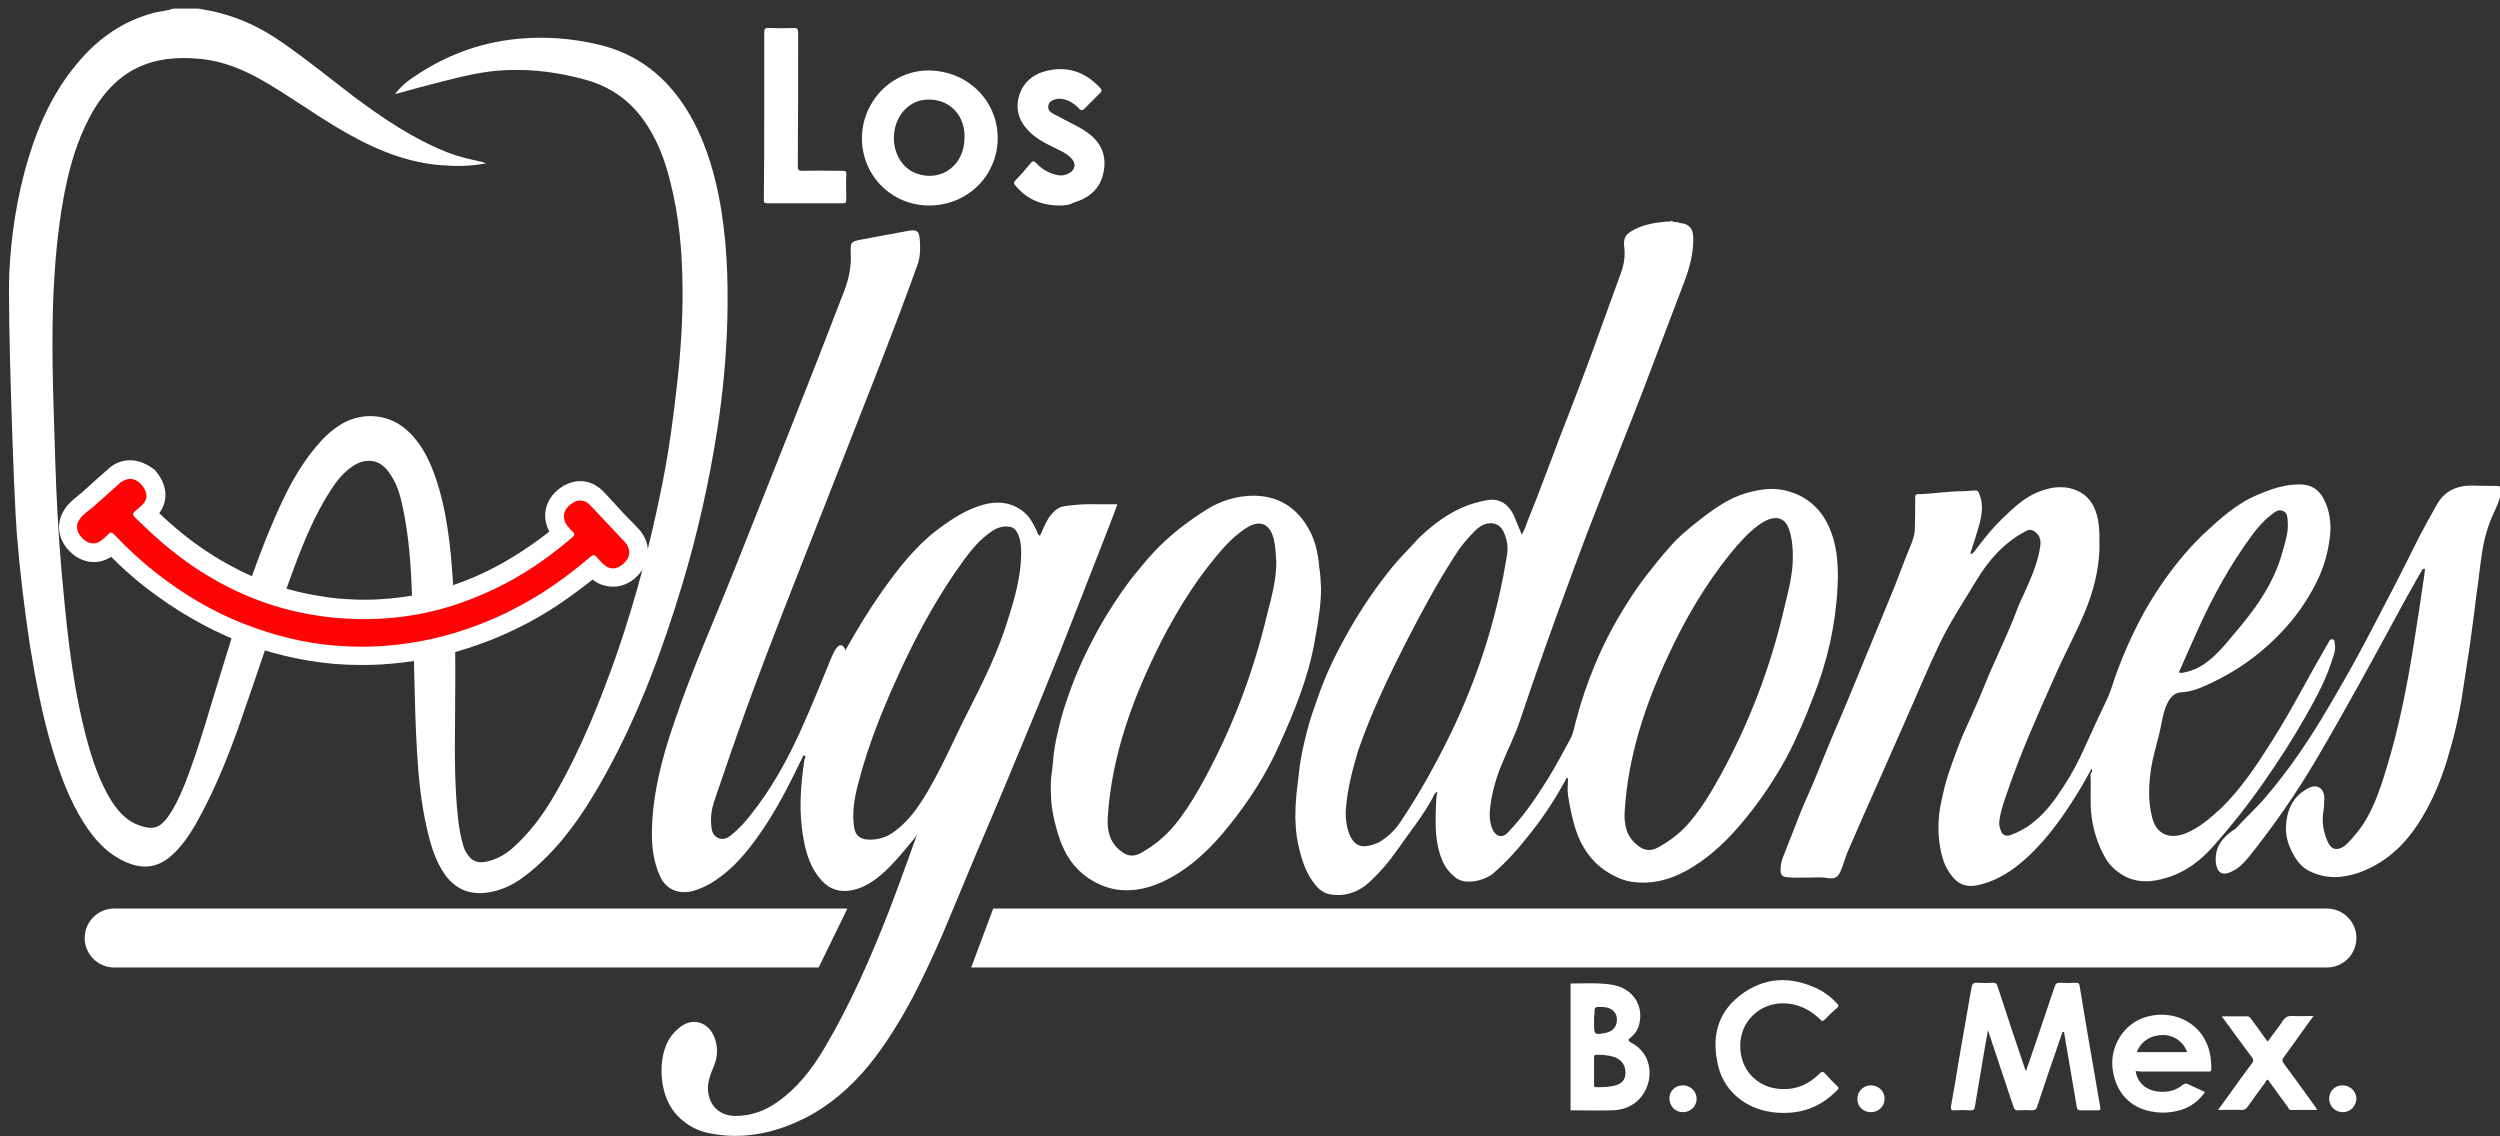
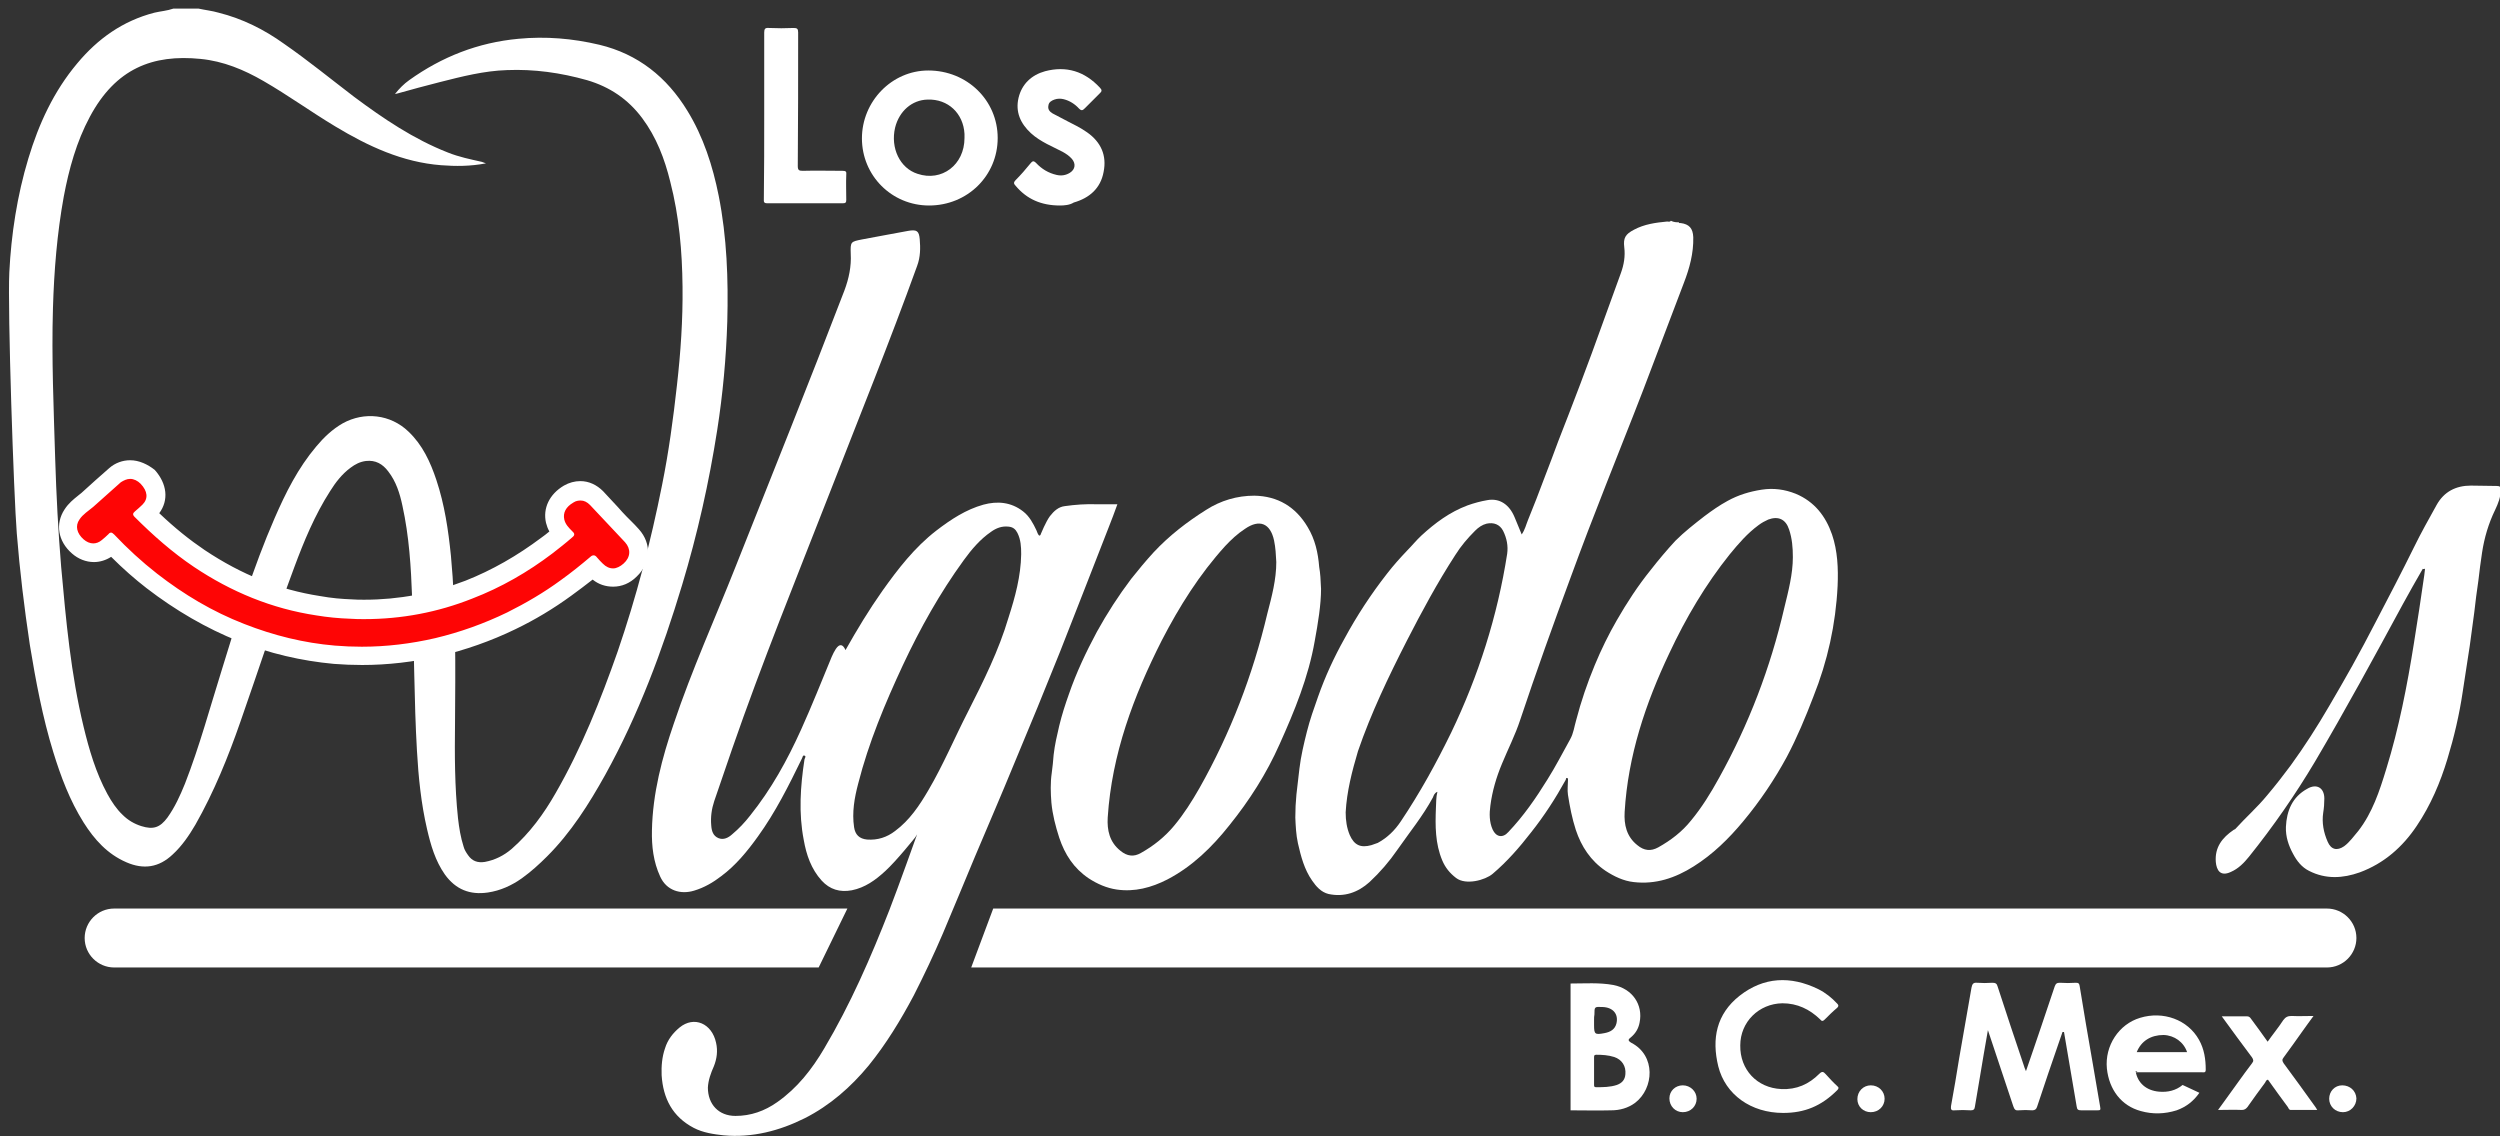
<svg xmlns="http://www.w3.org/2000/svg" version="1.1" x="0px" y="0px" viewBox="0 0 670.3 304.6" enable-background="new 0 0 670.3 304.6" xml:space="preserve">
  <rect x="0" y="0" width="670.3" height="304.6" fill="#333333" stroke="none" />
  <g id="lgodones_copy_2_xA0_Image_1_">
    <path fill="#FFFFFF" d="M450.1,59.6c0.1,0.3,0.3,0.2,0.5,0.2c2.3,0.3,3.3,1.4,3.4,3.8c0.1,4.3-1,8.3-2.5,12.2   c-3.6,9.6-7.3,19.1-10.9,28.7c-3.3,8.6-6.8,17.2-10.1,25.7c-3.2,8.1-6.3,16.2-9.3,24.4c-4.7,12.7-9.3,25.5-13.6,38.4   c-1.3,4-3.3,7.9-4.9,11.8c-1.5,3.6-2.6,7.3-3.1,11.2c-0.3,2.1-0.3,4.4,0.6,6.4c0.9,2,2.7,2.4,4.2,0.7c4.1-4.3,7.4-9.1,10.5-14.1   c2.2-3.5,4.1-7.2,6.1-10.8c0.9-1.6,1.1-3.4,1.6-5.1c1.3-5,3-10,5-14.8c1.7-4.1,3.7-8.2,5.9-12c2.7-4.7,5.7-9.3,9.1-13.5   c2.1-2.7,4.3-5.3,6.6-7.8c2.4-2.4,5.1-4.5,7.8-6.6c2-1.5,4-2.9,6.2-4.1c2.9-1.6,5.9-2.5,9.1-3c3.2-0.5,6.2-0.1,9.2,1.1   c5,2.1,8,6,9.7,10.9c1.5,4.4,1.7,9.1,1.5,13.8c-0.5,10.3-2.7,20.2-6.5,29.7c-2.1,5.5-4.4,11-7.1,16.1c-3.3,6.1-7.2,11.9-11.7,17.3   c-3.9,4.7-8.2,8.9-13.3,12.1c-4.9,3.1-10.2,4.9-16.1,4.2c-2.7-0.3-5.2-1.5-7.5-3c-4-2.7-6.5-6.5-8-11c-1-3.1-1.6-6.2-2.1-9.4   c-0.2-1.3,0-2.6,0-3.9c0-0.2,0.1-0.5-0.2-0.6c-0.4-0.1-0.3,0.3-0.4,0.5c-2.7,4.9-5.8,9.7-9.3,14.1c-3.1,4-6.4,7.8-10.3,11.1   c-2,1.7-7.2,3.1-9.8,1.1c-1.7-1.3-2.9-2.8-3.7-4.7c-1.9-4.5-1.9-9.3-1.7-14.1c0.1-1.4,0-2.8,0.4-4.3c-0.8,0.3-1,1-1.2,1.5   c-2.7,5-6.3,9.4-9.5,14c-2.2,3.2-4.7,6.1-7.5,8.7c-3.1,2.8-6.8,4.1-11,3.2c-2-0.5-3.3-2-4.4-3.6c-2.1-3-3-6.5-3.8-10   c-0.5-2.3-0.6-4.6-0.7-6.9c0-2.1,0.1-4.2,0.3-6.2c0.3-2.3,0.5-4.6,0.8-6.9c0.4-3.4,1.2-6.7,2-9.9c0.8-3.2,1.9-6.3,3-9.4   c1.9-5.4,4.3-10.6,7.1-15.6c3.3-6.1,7.1-11.9,11.4-17.4c1.7-2.2,3.5-4.2,5.4-6.2c1.3-1.3,2.4-2.7,3.8-4c3.7-3.4,7.6-6.3,12.4-8.1   c1.7-0.6,3.5-1.1,5.3-1.4c3.3-0.6,5.9,1.2,7.3,4.6c0.6,1.5,1.2,2.9,1.9,4.6c0.9-1.3,1.2-2.7,1.7-3.9c1.5-3.7,3-7.5,4.4-11.3   c1.3-3.3,2.5-6.6,3.7-9.8c0.9-2.4,1.9-4.8,2.8-7.2c2.1-5.5,4.2-10.9,6.2-16.4c2.6-7.1,5.2-14.3,7.8-21.5c0.8-2.2,1.2-4.5,0.9-6.9   c-0.3-2.5,0.3-3.5,2.6-4.7c2.8-1.5,5.8-1.9,8.9-2.2c0.3,0,0.7,0.2,1-0.2C448.8,59.6,449.5,59.6,450.1,59.6z M480.7,149.4   c0-2.6-0.2-5-1-7.4c-0.9-2.8-2.9-3.7-5.6-2.7c-0.9,0.4-1.8,0.9-2.6,1.5c-3,2.2-5.4,5-7.7,7.8c-6.5,8.1-11.8,17.1-16.2,26.5   c-6.4,13.5-11.1,27.5-12,42.6c-0.2,3.4,0.5,6.6,3.4,8.9c1.8,1.5,3.6,1.7,5.6,0.6c3.4-1.9,6.4-4.2,8.8-7.2c2.9-3.5,5.3-7.4,7.5-11.4   c8-14.4,13.8-29.6,17.5-45.6C479.5,158.5,480.7,153.9,480.7,149.4z M360.8,217.8c0,2.2,0.3,4.2,1.1,6.1c1.2,2.7,2.9,3.5,5.8,2.7   c0.6-0.2,1.1-0.4,1.7-0.6c2.6-1.4,4.6-3.4,6.2-5.8c5.1-7.6,9.5-15.6,13.5-23.8c7.3-15.2,12.4-31.2,15-47.9c0.3-2.1-0.1-4.2-1.1-6.2   c-0.9-1.7-2.5-2.3-4.4-1.9c-1.2,0.3-2.2,1-3.1,1.9c-2,2-3.8,4.1-5.3,6.5c-4.8,7.4-9,15.2-13,23c-4.9,9.6-9.6,19.4-13.1,29.6   C362.5,206.8,361.1,212.2,360.8,217.8z" />
    <path fill="#FFFFFF" d="M245.4,224.5c0,0-5.1,6.4-8.1,9.1c-2.6,2.4-5.4,4.4-8.9,5.1c-3.2,0.6-5.9-0.2-8.1-2.6   c-2.8-3.1-4.1-6.9-4.8-10.9c-1.4-7.2-0.9-14.4,0.2-21.6c0.1-0.3,0.5-0.9,0-1c-0.5-0.2-0.5,0.5-0.7,0.8c-3.5,7.2-7.1,14.4-11.8,20.9   c-2.8,3.9-5.9,7.7-9.8,10.6c-2.2,1.7-4.6,3.1-7.3,3.9c-3.6,1.1-7.4,0-9.1-3.8c-1.8-3.9-2.3-8.1-2.2-12.4c0.2-9.9,2.7-19.4,5.9-28.7   c4.8-14.3,11-28,16.5-41.9c9.8-24.7,19.7-49.3,29.2-74.1c1.2-3.2,1.9-6.5,1.7-9.9c-0.1-3.2,0-3.2,3-3.8c4.1-0.8,8.2-1.5,12.4-2.3   c2.3-0.4,2.9,0,3.1,2.2c0.2,2.4,0.2,4.8-0.7,7.2c-7.4,20.5-15.6,40.7-23.5,61c-8.9,22.8-18.1,45.4-26.1,68.5   c-1.6,4.7-3.2,9.3-4.8,14c-0.7,2.1-1,4.3-0.8,6.5c0.1,1.5,0.5,2.8,1.9,3.4c1.4,0.6,2.7-0.1,3.7-1c1.8-1.5,3.4-3.2,4.8-5   c5.7-7.1,10-14.9,13.7-23.1c2.9-6.4,5.5-13,8.2-19.5c0.3-0.7,0.7-1.5,1.1-2.1c1-1.5,1.9-1.3,2.6,0.3c3.1-5.5,6.3-10.8,9.9-15.9   c4.2-5.9,8.6-11.6,14.4-16.1c3.9-3,8-5.7,12.7-7c3.7-1,7.4-0.7,10.6,1.8c1.7,1.3,2.7,3.2,3.6,5.1c0.1,0.3,0.5,1.4,0.8,1.4   c0.3,0,0.4-0.5,0.4-0.5s1.3-3.2,2.4-4.7c1.1-1.4,2.3-2.5,4-2.7c2.8-0.4,5.7-0.6,8.6-0.5c1.8,0,3.5,0,5.5,0   c-0.8,2.2-1.5,4.1-2.3,6.1c-4.4,11.2-8.7,22.4-13.1,33.5c-4,10-8.1,20-12.3,30c-3.4,8.3-7,16.6-10.5,24.9   c-2.9,6.9-5.7,13.8-8.6,20.6c-2.4,5.6-5,11.1-7.8,16.6c-3.5,6.6-7.4,13-12.1,18.8c-4.8,5.8-10.4,10.7-17.1,14.1   c-6.8,3.4-14.1,5.3-21.8,4.6c-2.7-0.3-5.5-0.7-8-2c-5.7-3-8.2-7.9-8.6-14.1c-0.1-2.4,0.1-4.9,0.9-7.2c0.7-2.3,2.1-4.1,3.9-5.6   c3.9-3.2,8.7-1.1,9.8,4.1c0.5,2.2,0.2,4.3-0.6,6.3c-0.8,1.8-1.5,3.7-1.6,5.7c0,4.5,2.9,7.6,7.4,7.6c4.1,0,7.8-1.3,11.2-3.7   c5.4-3.8,9.3-8.8,12.6-14.4c7-11.8,12.5-24.4,17.5-37.2c2.3-5.9,7.4-20.2,7.4-20.2L245.4,224.5z M273.8,148.6c0-2-0.1-3.9-1-5.7   c-0.5-1-1.2-1.6-2.4-1.7c-1.8-0.2-3.3,0.4-4.7,1.4c-2.9,2-5.2,4.7-7.3,7.6c-6.4,8.8-11.7,18.3-16.3,28.1   c-4.8,10.3-9.2,20.8-12,31.8c-1,3.8-1.7,7.7-1.1,11.7c0.3,2,1.4,3.1,3.5,3.3c2.8,0.2,5.3-0.6,7.5-2.3c3.9-2.9,6.5-6.8,8.9-10.9   c4-6.8,7.1-14.2,10.7-21.2c4.1-8.1,8.2-16.3,10.8-25.1C272.2,160,273.7,154.5,273.8,148.6z" />
-     <path fill="#FFFFFF" d="M560.8,206.1c-1,1.7-1.8,3.3-2.7,4.8c-4.2,7-8.7,13.6-14.7,19.1c-3.6,3.3-7.7,6-12.5,7.2   c-4.2,1-6.3-0.3-8.4-3.5c-1.5-2.3-2.1-5-2.5-7.7c-0.3-2-0.3-4.1-0.2-6.1c0.1-2.3,0.6-4.5,1.1-6.8c1-4.7,2.7-9.1,4.4-13.6   c1.2-3.2,2.8-6.3,4.1-9.4c1.4-3.1,2.7-6.3,4-9.5c1.1-2.5,2.3-5.1,3.4-7.6c1.4-3.1,2.8-6.3,4-9.5c0.7-2,1.7-3.8,2.5-5.7   c1.6-3.6,3.1-7.2,3.7-11.1c0.2-1.3,0.2-2.7-1-3.8c-1.1-1-1.9-1.1-3.2-0.3c-5.7,3.1-9.7,7.7-13,13.2c-3.3,5.5-6.9,10.9-9.7,16.7   c-3.4,7.1-6.4,14.4-9.6,21.6c-2.4,5.4-4.8,10.8-7.2,16.3c-2.7,6.1-5.4,12.1-8,18.2c-0.6,1.5-1,3-1.6,4.5c-0.8,2.1-1.7,2.7-3.9,2.3   c-1.7-0.3-3.3-0.1-5-0.1c-1.9,0-3.8,0.1-5.7-0.1c-1.1-0.1-1.7-0.6-1.7-1.8c0-1.5,0.3-2.8,0.9-4.2c1.4-3.6,2.8-7.1,4.2-10.7   c1.1-2.8,2.4-5.6,3.6-8.4c1.6-3.9,3.2-7.8,4.8-11.7c1.5-3.5,3-7.1,4.5-10.6c1.6-4,3.3-7.9,4.9-11.9c1.5-3.6,3-7.3,4.5-10.9   c1.4-3.5,2.9-6.9,4.2-10.4c1.1-3,2.3-5.9,3.5-8.9c0.5-1.3,0.9-2.6,0.9-3.9c0.1-2.8,0.1-5.6,0.1-8.4c0-0.7,0.2-0.9,0.8-0.9   c4-0.1,8-0.8,12-0.8c1.1,0,2.2-0.2,3.3-0.2c0.6,0,0.8,0.2,1,0.7c1.3,3,0.8,5.9,0,8.8c-0.7,2.3-1.4,4.7-2.2,7   c-0.1,0.2-0.1,0.4,0,0.6c1-0.4,1.4-1.4,2-2.1c2-2.6,4-5.1,6.4-7.4c2.8-2.7,5.6-5.4,9.2-7c3.3-1.4,6.8-2.1,10.3-0.8   c3.9,1.4,5.7,4.7,6.3,8.6c0.4,2.4,0.3,4.9,0.3,7.4c-0.2,5.9-1.7,11.5-4,17c-2.4,5.7-5.4,11.2-7.9,16.9c-4.5,10.1-9,20.1-12.6,30.6   c-0.9,2.6-1.9,5.2-2.3,8c-0.2,1.1,0,2.1,0.4,3c0.4,1.1,1.3,1.5,2.6,1.1c2.4-0.9,4.5-2.1,6.4-3.7c3.2-2.6,5.5-5.8,7.7-9.2   c2.2-3.3,4.1-6.9,5.7-10.5c2-4.5,4.1-8.9,6.2-13.4c1.1-2.4,1.7-5,2.7-7.5c1.8-4.8,3.9-9.5,6.3-14c3-5.6,6.5-10.8,10.5-15.7   c1.9-2.3,3.9-4.5,6-6.5c4.4-4.1,8.8-8.2,14.4-10.6c3.9-1.7,7.9-3.1,12.2-2.9c2.9,0.2,4.7,1.6,5.9,4c1.6,3.2,2,6.5,1.6,10   c-0.5,4.2-1.6,8.1-3.4,11.8c-1.9,3.9-4.3,7.6-7.1,11c-5.9,7-13,12.5-21.3,16.4c-2.6,1.2-5.1,2.4-8,2.5c-2,0.1-3.1,1.5-3.9,3.2   c-1.2,2.6-1.4,5.4-2.1,8.1c-0.7,2.9-1.6,5.8-2.1,8.8c-0.7,4.5-0.9,9,0.2,13.4c1.1,4.5,4.6,6.1,9.1,4.3c3.6-1.5,6.5-4,9.3-6.6   c5.4-5.2,9.5-11.4,13.5-17.7c3-4.7,5.7-9.5,8.4-14.4c2.3-4.2,4.6-8.3,7-12.4c0.2-0.4,0.4-1,1.1-0.9c0.7,0.2,0.5,0.8,0.6,1.2   c0.3,1.3-0.1,2.5-0.5,3.7c-1.7,5.7-4.5,10.8-7.4,15.9c-3.4,6-7.2,11.9-11.2,17.6c-4.1,5.9-8.6,11.6-13.4,17   c-3.5,4-7.6,7.1-12.8,8.6c-3.9,1.2-7.9,1.4-11.6-0.8c-2.1-1.3-3.8-2.9-4.9-5.1c-1.8-3.3-2.9-6.8-3.4-10.5   c-0.5-3.8-0.1-7.6-0.3-11.4C560.7,207.1,561.2,206.8,560.8,206.1z M584.2,180.3c0.6,0.2,1,0.1,1.4,0c2.6-0.5,4.9-1.7,6.9-3.4   c2.2-1.8,4-3.9,5.8-6.1c5.9-6.8,11.3-14,13.7-22.9c0.7-2.6,1.6-5.1,1.4-7.8c-0.1-1.2,0-2.6-1.3-3.1c-1.3-0.6-2.3,0.4-3.2,1.1   c-2,1.5-3.6,3.4-5.1,5.4c-5.8,7.9-10.5,16.4-14.5,25.3C587.6,172.5,585.9,176.4,584.2,180.3z" />
    <path fill="#FFFFFF" d="M354.2,157.9c0,4.2-0.8,9.1-1.7,14c-1.7,9.7-5.4,18.7-9.4,27.6c-3.5,7.9-8.1,15.1-13.5,21.8   c-4.6,5.8-9.9,11-16.6,14.5c-4.3,2.2-8.8,3.4-13.6,2.7c-2.7-0.4-5.2-1.5-7.5-3c-4-2.7-6.4-6.4-7.9-10.9c-1-3.1-1.8-6.2-2.1-9.4   c-0.2-2.6-0.3-5.3,0.1-8c0.2-1.6,0.4-3.2,0.5-4.8c0.3-2.7,0.9-5.2,1.5-7.8c0.7-2.9,1.6-5.7,2.6-8.5c2-5.8,4.6-11.3,7.5-16.7   c2.7-4.9,5.8-9.7,9.2-14.2c1.9-2.4,3.9-4.8,6-7.1c4.2-4.5,9-8.2,14.1-11.4c3.9-2.5,8.3-3.8,12.9-3.8c6.3,0.1,11.1,3,14.3,8.4   c2,3.3,2.8,6.9,3.1,10.7C354,153.7,354.1,155.4,354.2,157.9z M342.2,150.7c-0.1-2-0.2-3.9-0.6-5.8c-1-4.6-3.9-5.8-7.8-3.1   c-2,1.3-3.7,2.9-5.3,4.6c-6.9,7.6-12.3,16.2-17,25.3c-7.6,15-13.4,30.5-14.5,47.5c-0.2,3.4,0.5,6.6,3.4,8.9   c1.8,1.5,3.6,1.7,5.5,0.6c3.4-1.9,6.4-4.3,8.9-7.3c2.6-3.1,4.8-6.6,6.8-10.1c8.3-14.7,14.3-30.3,18.2-46.8   C341,159.9,342.2,155.4,342.2,150.7z" />
    <path fill="#FFFFFF" d="M649.6,152.5c-1.8,3.1-3.6,6.3-5.3,9.4c-7.7,14.2-15.4,28.4-23.6,42.3c-5.3,8.9-11.2,17.4-17.7,25.5   c-1.3,1.6-2.8,3.2-4.9,4.1c-2.8,1.3-3.8-0.5-4-2.7c-0.3-3.9,1.7-6.5,4.8-8.6c0.1-0.1,0.3-0.1,0.4-0.2c2.8-3.1,5.9-5.8,8.6-9.1   c2.2-2.6,4.3-5.3,6.3-8c3.7-5.1,7.1-10.4,10.3-15.9c2.1-3.6,4.2-7.2,6.2-10.8c2.1-3.8,4.2-7.7,6.2-11.6c3.5-6.7,7-13.4,10.3-20.1   c1.9-3.9,4-7.6,6.1-11.4c2-3.6,5.2-5.2,9.2-5.2c2.3,0,4.7,0.1,7,0.1c0.8,0,1,0.3,1,1c0,2-0.7,3.7-1.5,5.4   c-1.8,3.7-2.9,7.5-3.5,11.4c-0.4,2.5-0.7,5.1-1,7.6c-0.4,2.8-0.8,5.6-1.1,8.5c-0.4,3-0.8,5.9-1.2,8.9c-0.6,4.1-1.3,8.3-1.9,12.4   c-0.9,6.1-2.3,12.1-4.1,18c-1.9,6.3-4.5,12.4-8.2,17.9c-3.8,5.7-8.8,10.1-15.3,12.5c-4.5,1.6-9.1,1.9-13.6-0.4   c-2-1-3.3-2.7-4.3-4.6c-1.2-2.2-2-4.6-1.9-7.2c0.2-4.3,1.7-8,5.7-10.2c2.5-1.5,4.6-0.3,4.6,2.6c0,1.3-0.1,2.6-0.3,3.8   c-0.4,2.7,0.1,5.3,1.2,7.8c0.9,2.1,2.5,2.5,4.4,1.2c1.5-1.1,2.6-2.7,3.8-4.1c3.8-4.9,5.7-10.7,7.5-16.6c3.4-11,5.6-22.3,7.4-33.6   c1-6.1,1.9-12.2,2.8-18.4c0.1-0.6,0.1-1.1,0.2-1.7C649.8,152.6,649.7,152.6,649.6,152.5z" />
    <path fill="#FFFFFF" d="M260.4,259.4h363.5c4.4,0,7.9-3.6,7.9-7.9v0c0-4.4-3.6-7.9-7.9-7.9H266.3L260.4,259.4z" />
    <path fill="#FFFFFF" d="M30.6,259.4h188.9l7.7-15.8H30.6c-4.4,0-7.9,3.6-7.9,7.9v0C22.7,255.9,26.3,259.4,30.6,259.4z" />
  </g>
  <g id="Vector_Smart_Object_xA0_Image_1_">
    <path fill="#FFFFFF" d="M53.2,2.3c1.8,0.4,3.7,0.6,5.4,1.1C65,5,70.8,7.9,76.1,11.7C82.6,16.2,88.7,21.2,95,26   c7.8,5.8,15.9,11.3,25.1,14.9c3,1.2,6,1.8,9.1,2.5c0.3,0.1,0.5,0.2,1.1,0.4c-4.2,0.8-8.1,0.8-12,0.5c-10.4-0.8-19.6-5.1-28.4-10.4   c-6.5-3.9-12.7-8.4-19.3-12.2c-5.2-3-10.7-5.3-16.8-5.9c-12.9-1.3-22.8,2.6-29.7,15.5c-3.6,6.7-5.6,14-7,21.4   c-1.8,9.9-2.6,19.9-2.9,29.9c-0.4,13.5,0.2,27,0.6,40.5c0.3,9.6,0.8,19.3,1.6,28.9c1.3,14.4,2.6,28.7,6,42.8   c1.5,6.2,3.3,12.4,6.4,18.1c1.1,2,2.4,4,4.1,5.6c1.4,1.4,3.1,2.4,5,3c3.2,1,5,0.4,7-2.3c2-2.8,3.4-5.9,4.7-9.1   c3.9-10,6.7-20.4,9.9-30.6c4.2-13.7,8.4-27.4,14.1-40.5c3-6.9,6.3-13.5,11.2-19.3c2-2.4,4.3-4.6,7.1-6.2c5.8-3.2,12.8-2.4,17.6,2.2   c3.8,3.6,5.9,8.2,7.5,13c2.2,6.6,3.2,13.4,3.9,20.3c1.4,14.9,1.2,29.9,1.1,44.8c-0.1,8.6-0.1,17.1,0.8,25.6   c0.3,2.6,0.7,5.1,1.5,7.6c0.2,0.8,0.7,1.6,1.2,2.3c1.1,1.6,2.6,2.1,4.5,1.8c2.7-0.5,5.1-1.7,7.2-3.5c4.9-4.3,8.6-9.4,11.8-15   c6.9-12,12-24.8,16.6-37.9c5-14.6,8.9-29.5,11.9-44.6c1.8-8.9,3-17.8,4-26.8c1-8.8,1.6-17.6,1.5-26.4c-0.1-9.5-0.9-18.9-3.3-28.2   c-1.5-6.1-3.7-11.9-7.5-17c-3.8-5.1-8.7-8.4-14.8-10.2c-7.1-2-14.2-3-21.5-2.7c-6.1,0.2-12,1.7-17.9,3.2C114,23,110.4,24,106.8,25   c-0.2,0.1-0.5,0.1-0.9,0.2c1.2-1.5,2.4-2.7,3.8-3.7c8.8-6.3,18.5-10.1,29.3-11.1c7.3-0.7,14.5-0.1,21.7,1.6   c10.4,2.5,18.1,8.7,23.6,17.7c4.3,7,6.8,14.8,8.4,22.8c2.2,11.1,2.6,22.4,2.3,33.7c-0.3,9.8-1.2,19.5-2.7,29.1   c-2.2,14.1-5.3,27.9-9.4,41.5c-5.3,17.6-11.7,34.8-20.6,50.9c-4.4,7.9-9.2,15.5-15.6,21.9c-2.1,2.1-4.3,4.1-6.8,5.9   c-2.7,1.9-5.7,3.3-9.1,3.8c-4.8,0.7-8.6-0.8-11.5-4.8c-2.6-3.7-3.8-7.9-4.8-12.2c-1.6-6.9-2.3-13.9-2.7-20.9   c-0.8-13.7-0.7-27.4-1.3-41.1c-0.3-8.3-0.8-16.5-2.6-24.7c-0.7-3.3-1.7-6.5-3.8-9.2c-1.5-2-3.4-3.1-6-2.8c-1.6,0.2-2.9,0.9-4.1,1.8   c-2.3,1.7-4,3.9-5.5,6.3c-4.1,6.4-7,13.4-9.6,20.4c-5.1,13.7-9.6,27.6-14.4,41.3c-3.3,9.5-7.1,18.9-12.1,27.7   c-1.7,2.9-3.6,5.7-6.1,8c-3.7,3.5-7.8,4.1-12.4,2.1c-5.1-2.2-8.6-6.1-11.5-10.7c-3.7-5.9-6.1-12.3-8.1-18.8   c-2.9-9.4-4.7-19.1-6.3-28.8C6.5,162.9,5.3,153,4.5,143c-0.8-10-2.5-59.9-2-70s2.1-20.6,5.1-30.5c2.8-9.3,6.8-18,13.1-25.5   c5.5-6.6,12.2-11.4,20.7-13.6c1.7-0.4,3.4-0.5,5.1-1.1C48.7,2.3,50.9,2.3,53.2,2.3z" />
  </g>
  <g id="Layer_5_copy_xA0_Image_1_">
    <g>
      <g>
        <path fill="#FE0505" d="M97.1,175.9c-2.5,0-4.9-0.1-7.4-0.3c-8.5-0.8-16.9-2.7-24.9-5.9c-8.3-3.3-16.4-7.9-24-13.8     c-3.6-2.8-7.1-6-10.9-9.8c-0.3,0.3-0.6,0.5-0.9,0.8c-1.2,0.9-2.5,1.4-3.9,1.4c-1.5,0-3-0.6-4.2-1.7c-2.8-2.5-3.4-5.8-1.5-8.6     c0.9-1.3,2-2.2,3-3c0.4-0.3,0.7-0.6,1.1-0.9c2.6-2.4,5-4.5,7.5-6.6c1.2-1,2.5-1.5,4-1.5c1.7,0,3.3,0.8,4.6,2.1     c2.7,2.9,2.9,6.4,0.5,9c-0.3,0.3-0.6,0.6-0.9,0.9c5.1,5,9.7,8.8,14.4,11.9c10,6.7,20.7,10.9,31.8,12.6c3.4,0.5,6.2,0.8,8.8,0.9     c1.2,0.1,2.4,0.1,3.6,0.1c0,0,0,0,0,0c9.5,0,18.9-1.8,28-5.3c7.3-2.9,14.4-6.8,20.9-11.8c1.4-1.1,2.8-2.2,4.1-3.3     c-0.8-0.9-1.5-1.9-1.8-3.3c-0.7-2.9,0.7-5.6,3.6-7.3c1-0.6,2.1-0.9,3.1-0.9c1.6,0,3.1,0.7,4.3,1.9c1.4,1.4,2.7,2.9,4,4.3     c0.8,0.8,1.5,1.6,2.3,2.5c0.4,0.4,0.8,0.8,1.2,1.2c0.7,0.7,1.3,1.4,2,2.1c2.6,2.9,2.4,6.5-0.5,9.2c-1.3,1.3-2.9,2-4.6,2     c-1.6,0-3.2-0.7-4.5-2c-0.3-0.3-0.5-0.5-0.8-0.8c-2.4,2-4.8,3.9-7.2,5.7c-4.7,3.4-9.6,6.3-14.6,8.8c-6.5,3.2-13.2,5.5-19.8,7     C110.5,175.1,103.7,175.9,97.1,175.9z" />
        <path fill="#FFFFFF" d="M34.9,128.4c1,0,2,0.5,2.8,1.3c1.9,2,2.1,4,0.5,5.6c-0.6,0.6-1.3,1.2-2,1.8c-0.6,0.5-0.7,0.9-0.1,1.5     c4.9,4.9,10.1,9.5,15.9,13.4c10,6.7,20.9,11.2,32.8,13c3,0.5,6.1,0.8,9.2,0.9c1.2,0.1,2.5,0.1,3.7,0.1c9.9,0,19.6-1.8,28.9-5.5     c7.8-3,14.9-7.1,21.5-12.1c1.8-1.4,3.6-2.8,5.3-4.3c0.8-0.6,0.7-1.1,0-1.7c-0.9-0.9-1.8-1.8-2.1-3.1c-0.4-1.8,0.4-3.4,2.5-4.6     c0.6-0.4,1.3-0.5,1.9-0.5c0.9,0,1.7,0.4,2.5,1.2c2.1,2.2,4.2,4.5,6.3,6.7c1,1.1,2.1,2.2,3.1,3.3c1.6,1.8,1.5,4-0.4,5.7     c-0.9,0.8-1.9,1.3-2.8,1.3c-1,0-1.9-0.4-2.8-1.3c-0.5-0.5-1-1-1.5-1.6c-0.3-0.4-0.6-0.6-0.9-0.6c-0.3,0-0.6,0.1-0.9,0.4     c-2.6,2.2-5.2,4.3-8,6.3c-4.5,3.3-9.3,6.1-14.3,8.6c-6.2,3-12.6,5.3-19.3,6.9c-6.5,1.5-13.1,2.3-19.7,2.3c-2.4,0-4.8-0.1-7.2-0.3     c-8.3-0.7-16.4-2.7-24.3-5.8c-8.5-3.3-16.2-7.9-23.4-13.5c-4.1-3.2-7.9-6.7-11.5-10.5c-0.3-0.3-0.6-0.5-0.8-0.5     c-0.2,0-0.5,0.1-0.7,0.4c-0.6,0.6-1.2,1.1-1.8,1.6c-0.7,0.6-1.5,0.9-2.3,0.9c-0.9,0-1.8-0.4-2.6-1.1c-1.8-1.6-2.3-3.6-1.1-5.3     c0.9-1.4,2.4-2.3,3.7-3.4c2.5-2.2,4.9-4.4,7.4-6.6C33.2,128.8,34,128.4,34.9,128.4 M34.9,123.4L34.9,123.4c-2,0-4,0.7-5.6,2.1     c-2.5,2.2-5,4.4-7.5,6.7c-0.3,0.2-0.6,0.5-1,0.8c-1.1,0.9-2.4,1.9-3.5,3.6c-2.5,3.8-1.8,8.5,2,11.8c1.7,1.5,3.8,2.3,5.9,2.3     c1.6,0,3.2-0.5,4.6-1.4c3.2,3.2,6.4,6,9.5,8.4c7.8,6,16.1,10.8,24.6,14.2c8.3,3.3,16.9,5.3,25.6,6.1c2.5,0.2,5.1,0.3,7.6,0.3     c6.8,0,13.8-0.8,20.8-2.4c6.8-1.6,13.7-4,20.3-7.2c5.2-2.5,10.2-5.5,15-9c1.9-1.4,3.8-2.8,5.7-4.3c1.6,1.3,3.5,1.9,5.5,1.9     c2.3,0,4.5-0.9,6.3-2.7c3.8-3.6,4.1-8.8,0.6-12.7c-0.7-0.8-1.4-1.5-2.1-2.2c-0.4-0.4-0.8-0.8-1.2-1.2c-0.8-0.8-1.5-1.6-2.3-2.5     c-1.3-1.4-2.7-2.9-4-4.3c-1.7-1.7-3.8-2.7-6.1-2.7c-1.5,0-3,0.4-4.4,1.2c-3.9,2.3-5.7,6.1-4.8,10c0.2,0.8,0.5,1.6,0.9,2.3     c-0.7,0.6-1.5,1.2-2.2,1.7c-6.4,4.8-13.2,8.7-20.3,11.5c-8.8,3.4-17.9,5.1-27.1,5.1c-1.1,0-2.3,0-3.5-0.1l0,0l0,0     c-2.5-0.1-5.2-0.3-8.5-0.9c-10.9-1.7-20.9-5.7-30.8-12.3c-4-2.7-8-5.9-12.2-9.9c2.6-3.5,2.1-7.9-1.2-11.6     C39.6,124.5,37.3,123.4,34.9,123.4L34.9,123.4z" />
      </g>
    </g>
  </g>
  <g id="B.C._Mex._xA0_Image_1_">
    <path fill="#FFFFFF" d="M553,276.7c-0.3,0.9-0.6,1.8-0.9,2.6c-2,5.8-4,11.6-5.9,17.4c-0.2,0.7-0.6,1-1.3,1c-1.2-0.1-2.5-0.1-3.7,0   c-0.9,0.1-1.1-0.3-1.4-1.1c-2.1-6.4-4.3-12.8-6.4-19.2c-0.1-0.3-0.2-0.6-0.4-1.2c-0.8,4.5-1.5,8.7-2.2,12.9   c-0.4,2.6-0.9,5.1-1.3,7.7c-0.1,0.7-0.4,0.9-1.1,0.9c-1.4-0.1-2.9-0.1-4.3,0c-0.9,0.1-1.1-0.2-1-1.1c0.8-4.3,1.5-8.6,2.2-12.9   c1.1-6.3,2.2-12.6,3.3-18.9c0.2-0.9,0.4-1.4,1.5-1.3c1.3,0.1,2.7,0.1,4.1,0c0.8,0,1.2,0.2,1.4,1c2.3,7,4.6,14.1,7,21.1   c0.1,0.4,0.3,0.9,0.6,1.6c1.4-4,2.7-7.9,4-11.7c1.2-3.7,2.5-7.3,3.7-11c0.3-0.8,0.6-1,1.4-1c1.4,0.1,2.9,0.1,4.3,0   c0.7,0,0.9,0.2,1,0.9c1.1,6.9,2.3,13.8,3.5,20.7c0.7,3.9,1.3,7.8,2,11.7c0.2,0.9-0.1,0.9-0.8,0.9c-1.4,0-2.9,0-4.3,0   c-0.8,0-1.1-0.2-1.2-1c-1.1-6.7-2.3-13.3-3.4-20C553.2,276.7,553.1,276.7,553,276.7z" />
    <path fill="#FFFFFF" d="M421.1,297.7c0-11.3,0-22.7,0-34c3.8,0,7.7-0.3,11.5,0.4c5.1,1,8,5.3,7,10.1c-0.3,1.6-1.1,2.9-2.3,3.9   c-0.8,0.6-0.9,0.9,0.1,1.5c6.6,3.4,6.1,12.2,1,16.1c-1.9,1.4-4.1,2-6.4,2C428.4,297.8,424.7,297.7,421.1,297.7z M427.4,287.2   c0,1.2,0,2.4,0,3.6c0,0.4,0,0.7,0.5,0.7c1.9,0,3.8,0,5.6-0.6c1.4-0.5,2.2-1.4,2.3-2.9c0.2-2.1-0.9-3.9-3-4.6   c-1.6-0.5-3.2-0.6-4.8-0.6c-0.6,0-0.6,0.3-0.6,0.8C427.4,284.8,427.4,286,427.4,287.2z M427.4,273.5c0,0.4,0,0.9,0,1.3   c0,2.5,0.2,2.7,2.8,2.2c1.6-0.3,2.8-1,3.2-2.6c0.6-2.5-0.9-4.3-3.7-4.4c-2.2-0.1-2.2-0.1-2.2,2C427.4,272.4,427.4,273,427.4,273.5z   " />
    <path fill="#FFFFFF" d="M478.1,298.4c-8.6,0-15.5-4.9-17.4-12.5c-1.8-7.4-0.5-14,5.7-18.9c6.5-5.1,13.7-5.4,21.1-1.8   c2,1,3.6,2.3,5.1,3.9c0.4,0.4,0.4,0.7,0,1.1c-1.2,1-2.3,2.1-3.4,3.2c-0.5,0.5-0.8,0.4-1.2-0.1c-2.8-2.7-6.1-4.3-10.1-4.3   c-6.3,0.1-11.3,5-11.3,11.3c-0.1,6.5,4.5,11.4,11,11.7c4.1,0.2,7.4-1.3,10.2-4.1c0.7-0.7,1.1-0.6,1.7,0.1c1,1.1,2,2.2,3.1,3.2   c0.5,0.4,0.4,0.7,0,1.1C488.3,296.6,483.8,298.4,478.1,298.4z" />
-     <path fill="#FFFFFF" d="M572.6,287.2c0.5,3.1,2.8,5.2,6.3,5.5c2.3,0.2,4.5-0.3,6.3-1.8c0.5-0.4,0.9-0.5,1.5-0.2   c1.5,0.7,3,1.4,4.5,2.1c-1.6,2.3-3.6,3.8-6.1,4.7c-3.2,1-6.4,1.1-9.6,0.2c-5.2-1.4-8.5-5.7-9.1-11.4c-0.6-6.1,3.2-11.9,8.9-13.6   c6.2-1.9,12.8,0.5,15.8,5.9c1.4,2.5,1.8,5.2,1.8,8c0,0.9-0.5,0.7-1,0.7c-6,0-12,0-18,0C573.5,287.2,573,287.2,572.6,287.2z    M572.9,282.1c2.3,0,4.6,0,6.8,0c2.2,0,4.4,0,6.7,0c-0.9-2.7-3.4-4.5-6.3-4.6C576.7,277.5,574.1,279.1,572.9,282.1z" />
+     <path fill="#FFFFFF" d="M572.6,287.2c0.5,3.1,2.8,5.2,6.3,5.5c2.3,0.2,4.5-0.3,6.3-1.8c1.5,0.7,3,1.4,4.5,2.1c-1.6,2.3-3.6,3.8-6.1,4.7c-3.2,1-6.4,1.1-9.6,0.2c-5.2-1.4-8.5-5.7-9.1-11.4c-0.6-6.1,3.2-11.9,8.9-13.6   c6.2-1.9,12.8,0.5,15.8,5.9c1.4,2.5,1.8,5.2,1.8,8c0,0.9-0.5,0.7-1,0.7c-6,0-12,0-18,0C573.5,287.2,573,287.2,572.6,287.2z    M572.9,282.1c2.3,0,4.6,0,6.8,0c2.2,0,4.4,0,6.7,0c-0.9-2.7-3.4-4.5-6.3-4.6C576.7,277.5,574.1,279.1,572.9,282.1z" />
    <path fill="#FFFFFF" d="M595.7,272.5c2.4,0,4.6,0,6.8,0c0.5,0,0.8,0.3,1,0.6c1.5,2,3,4.1,4.5,6.2c1.4-2,2.9-3.8,4.2-5.8   c0.6-0.8,1.2-1.1,2.2-1.1c1.9,0.1,3.8,0,5.9,0c-1,1.4-2,2.7-2.9,4c-1.7,2.4-3.4,4.8-5.1,7.1c-0.5,0.6-0.4,1,0,1.6   c2.9,3.9,5.7,7.8,8.5,11.7c0.1,0.2,0.3,0.4,0.5,0.8c-2.5,0-4.8,0-7.1,0c-0.5,0-0.6-0.5-0.8-0.8c-1.8-2.4-3.5-4.8-5.3-7.3   c-0.5,0-0.6,0.5-0.8,0.8c-1.6,2.2-3.2,4.3-4.7,6.5c-0.4,0.5-0.8,0.8-1.5,0.8c-2.1-0.1-4.1,0-6.4,0c0.6-0.8,1.1-1.5,1.6-2.2   c2.5-3.4,4.9-6.9,7.5-10.3c0.5-0.6,0.4-1,0-1.6C601.2,280,598.5,276.4,595.7,272.5z" />
    <path fill="#FFFFFF" d="M451.2,298.2c-2,0-3.6-1.6-3.6-3.7c0-2,1.6-3.5,3.6-3.5c2,0,3.7,1.6,3.7,3.6   C454.9,296.6,453.3,298.2,451.2,298.2z" />
    <path fill="#FFFFFF" d="M501.6,291c2.1,0,3.7,1.6,3.7,3.6c0,2-1.6,3.6-3.7,3.6c-2,0-3.6-1.5-3.6-3.5C498,292.6,499.6,291,501.6,291   z" />
    <path fill="#FFFFFF" d="M628.2,298.2c-2.1,0-3.7-1.6-3.7-3.6c0-2,1.5-3.6,3.5-3.6c2.1,0,3.7,1.5,3.8,3.5   C631.8,296.5,630.2,298.2,628.2,298.2z" />
  </g>
  <g id="Los_xA0_Image_1_">
    <path fill="#FFFFFF" d="M249.1,55.1c-10,0-18-8-18-18c0-9.9,8-18.2,17.8-18.2c10.4,0,18.6,8,18.6,18.1   C267.5,47.1,259.4,55.1,249.1,55.1z M258.6,37c0-0.4,0-0.7,0-1.1c-0.3-5.5-4.4-9.4-9.9-9.2c-4.2,0.1-7.6,3.1-8.7,7.5   c-1.3,5.5,1.3,10.9,6,12.4C252.5,48.8,258.6,44.2,258.6,37z" />
    <path fill="#FFFFFF" d="M284.2,55.1c-5,0-8.9-1.7-11.9-5.3c-0.5-0.5-0.6-0.9,0-1.5c1.4-1.4,2.7-2.9,4-4.5c0.5-0.6,0.8-0.8,1.5-0.1   c1.5,1.6,3.3,2.7,5.5,3.2c1.3,0.3,2.5,0.1,3.6-0.6c1.4-0.9,1.6-2.4,0.5-3.7c-0.7-0.8-1.6-1.4-2.5-1.9c-1.4-0.7-2.8-1.4-4.2-2.1   c-1.5-0.8-3-1.7-4.3-2.9c-2.8-2.6-4.2-5.7-3.3-9.5c0.9-3.7,3.5-6.1,7.1-7.1c5.7-1.5,10.6,0,14.7,4.4c0.6,0.6,0.6,1-0.1,1.6   c-1.3,1.3-2.6,2.6-3.9,3.9c-0.6,0.6-0.9,0.8-1.6,0.1c-1.1-1.2-2.5-2.1-4.1-2.5c-0.8-0.2-1.7-0.2-2.5,0.1c-0.8,0.3-1.5,0.7-1.6,1.6   c-0.2,1,0.3,1.6,1.1,2.1c1.3,0.7,2.7,1.4,4,2.1c1.8,0.9,3.6,1.8,5.3,3c3.7,2.6,5.3,6.2,4.4,10.6c-0.8,4.4-3.8,7-8,8.2   C286.8,55,285.3,55.1,284.2,55.1z" />
    <path fill="#FFFFFF" d="M204.9,30.8c0-7.4,0-14.7,0-22.1c0-1,0.3-1.3,1.3-1.2c2.2,0.1,4.4,0.1,6.6,0c0.9,0,1.2,0.2,1.2,1.2   c0,11.9,0,23.8-0.1,35.8c0,1.1,0.3,1.3,1.3,1.3c3.6-0.1,7.1,0,10.7,0c0.9,0,1.1,0.2,1,1.1c-0.1,2.2,0,4.5,0,6.7   c0,0.7-0.2,0.9-0.9,0.9c-6.8,0-13.5,0-20.3,0c-1,0-0.9-0.5-0.9-1.1C204.9,45.8,204.9,38.3,204.9,30.8z" />
  </g>
</svg>